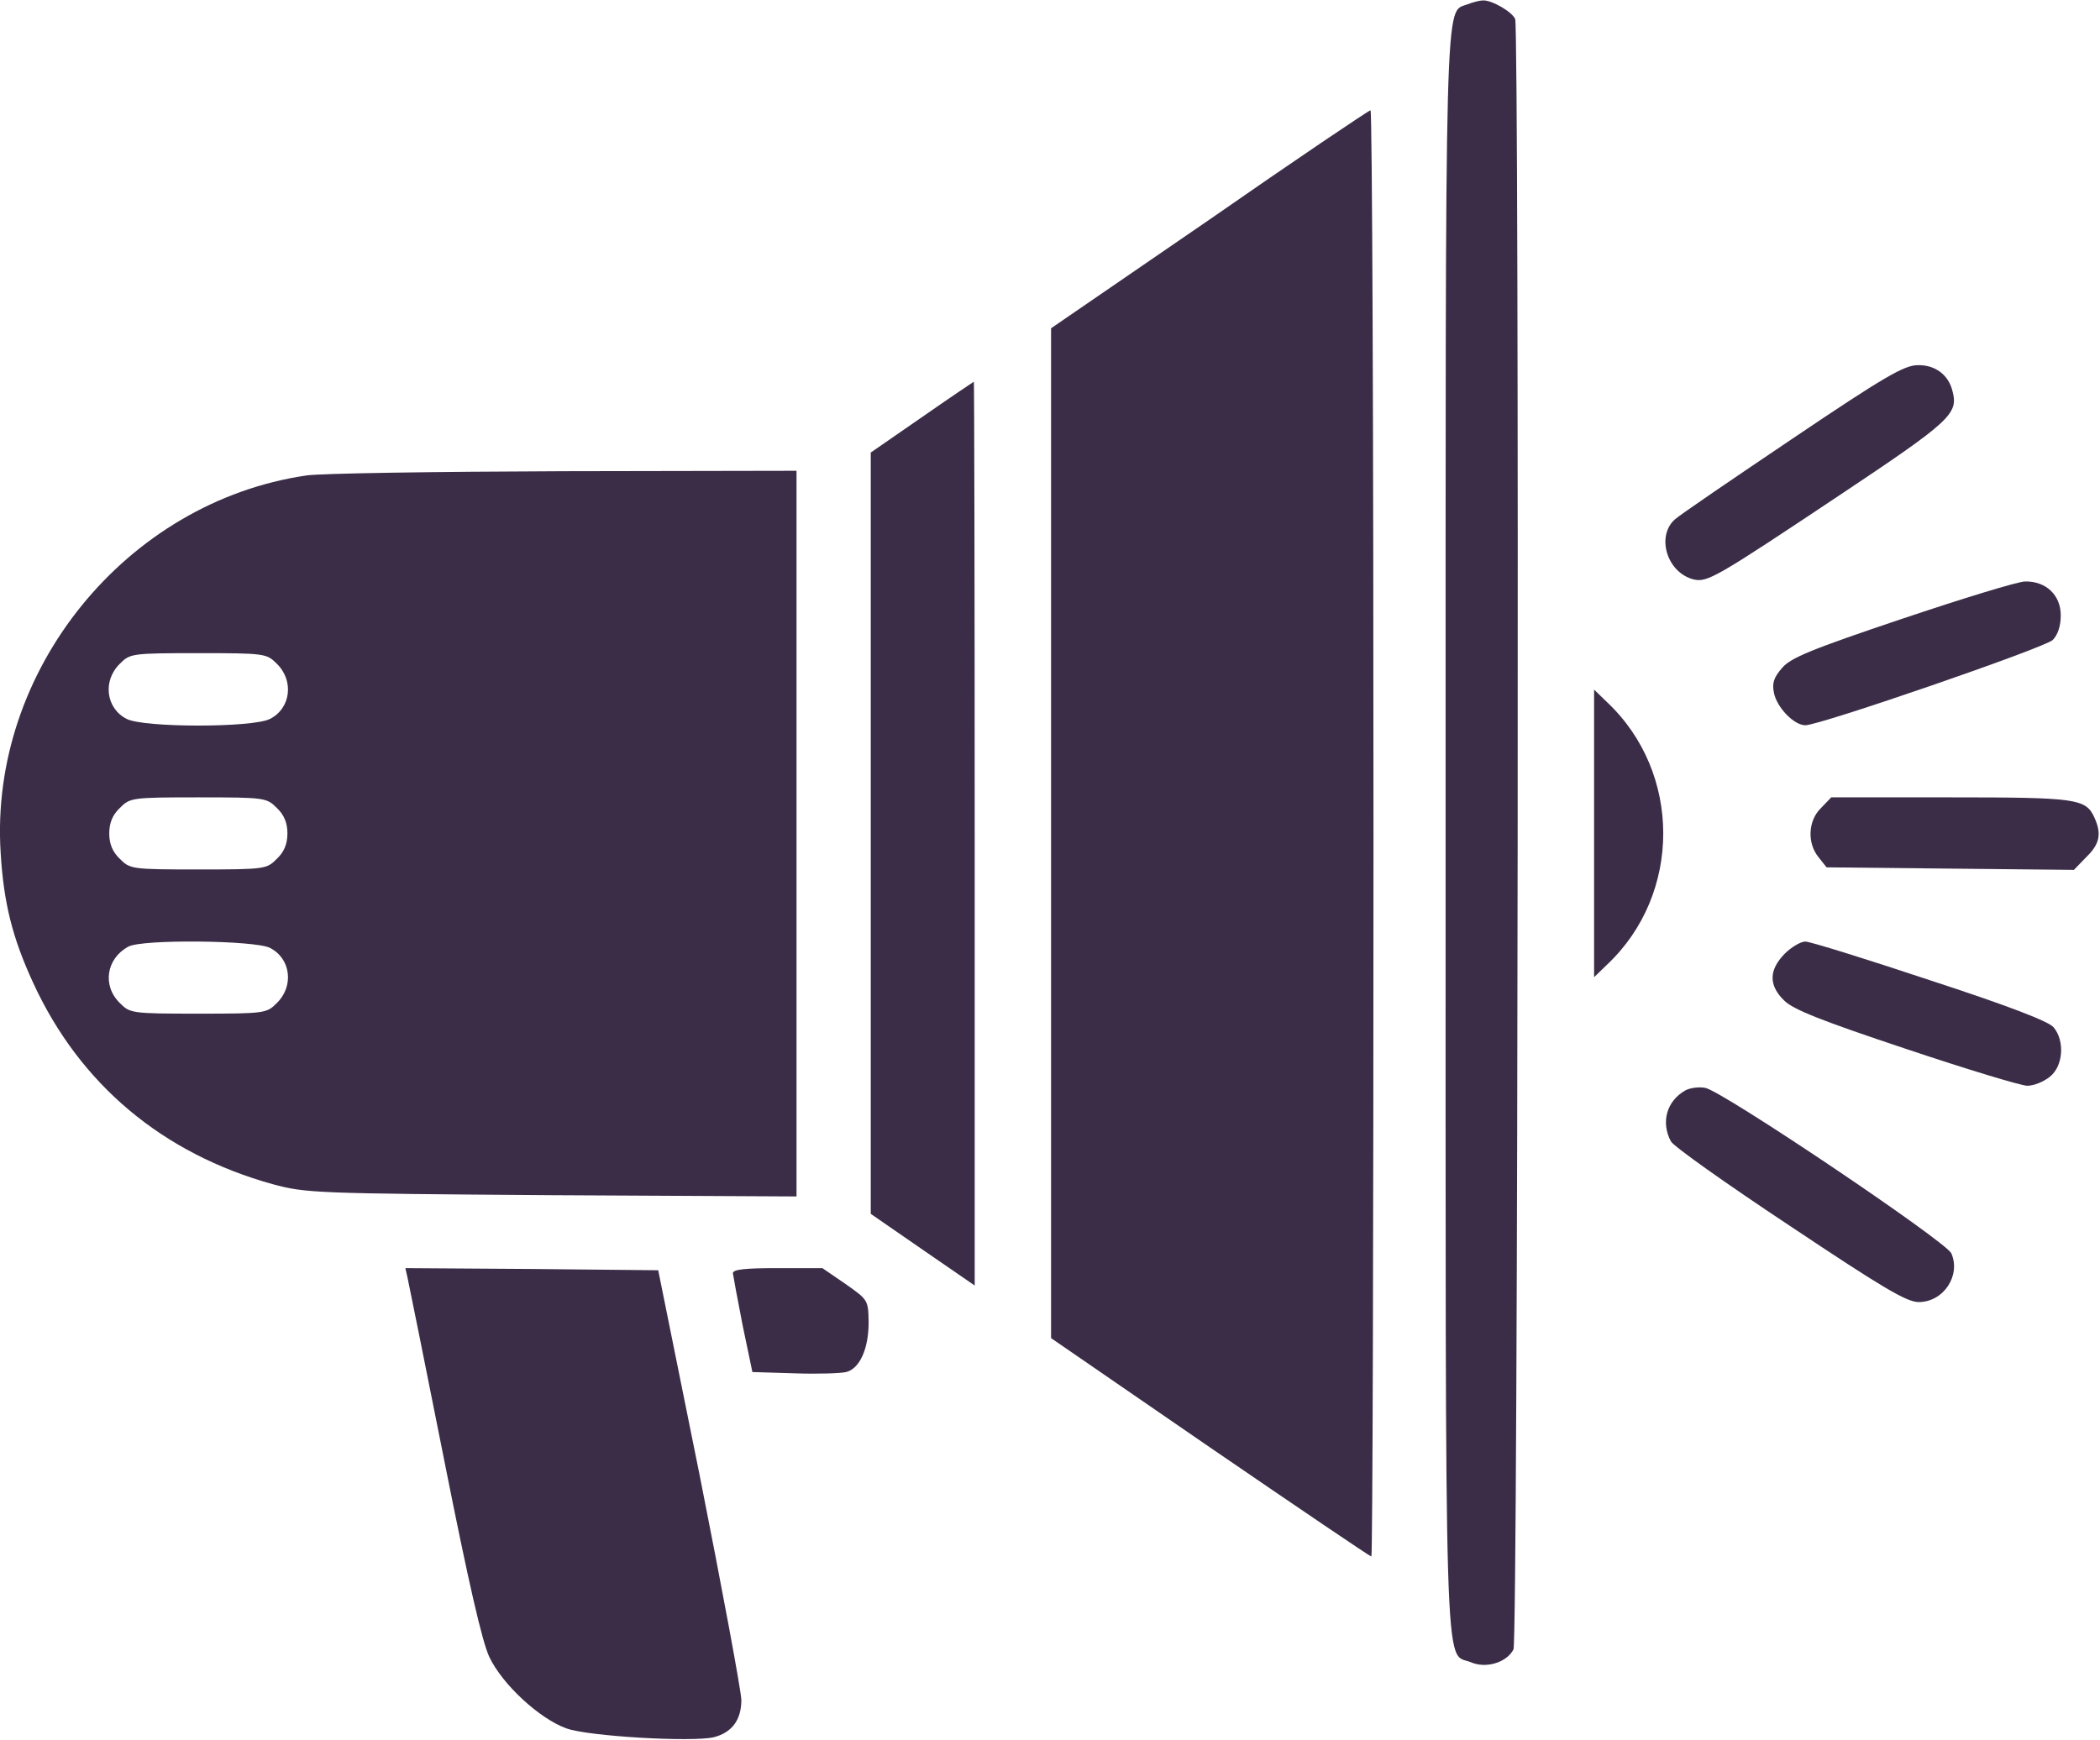
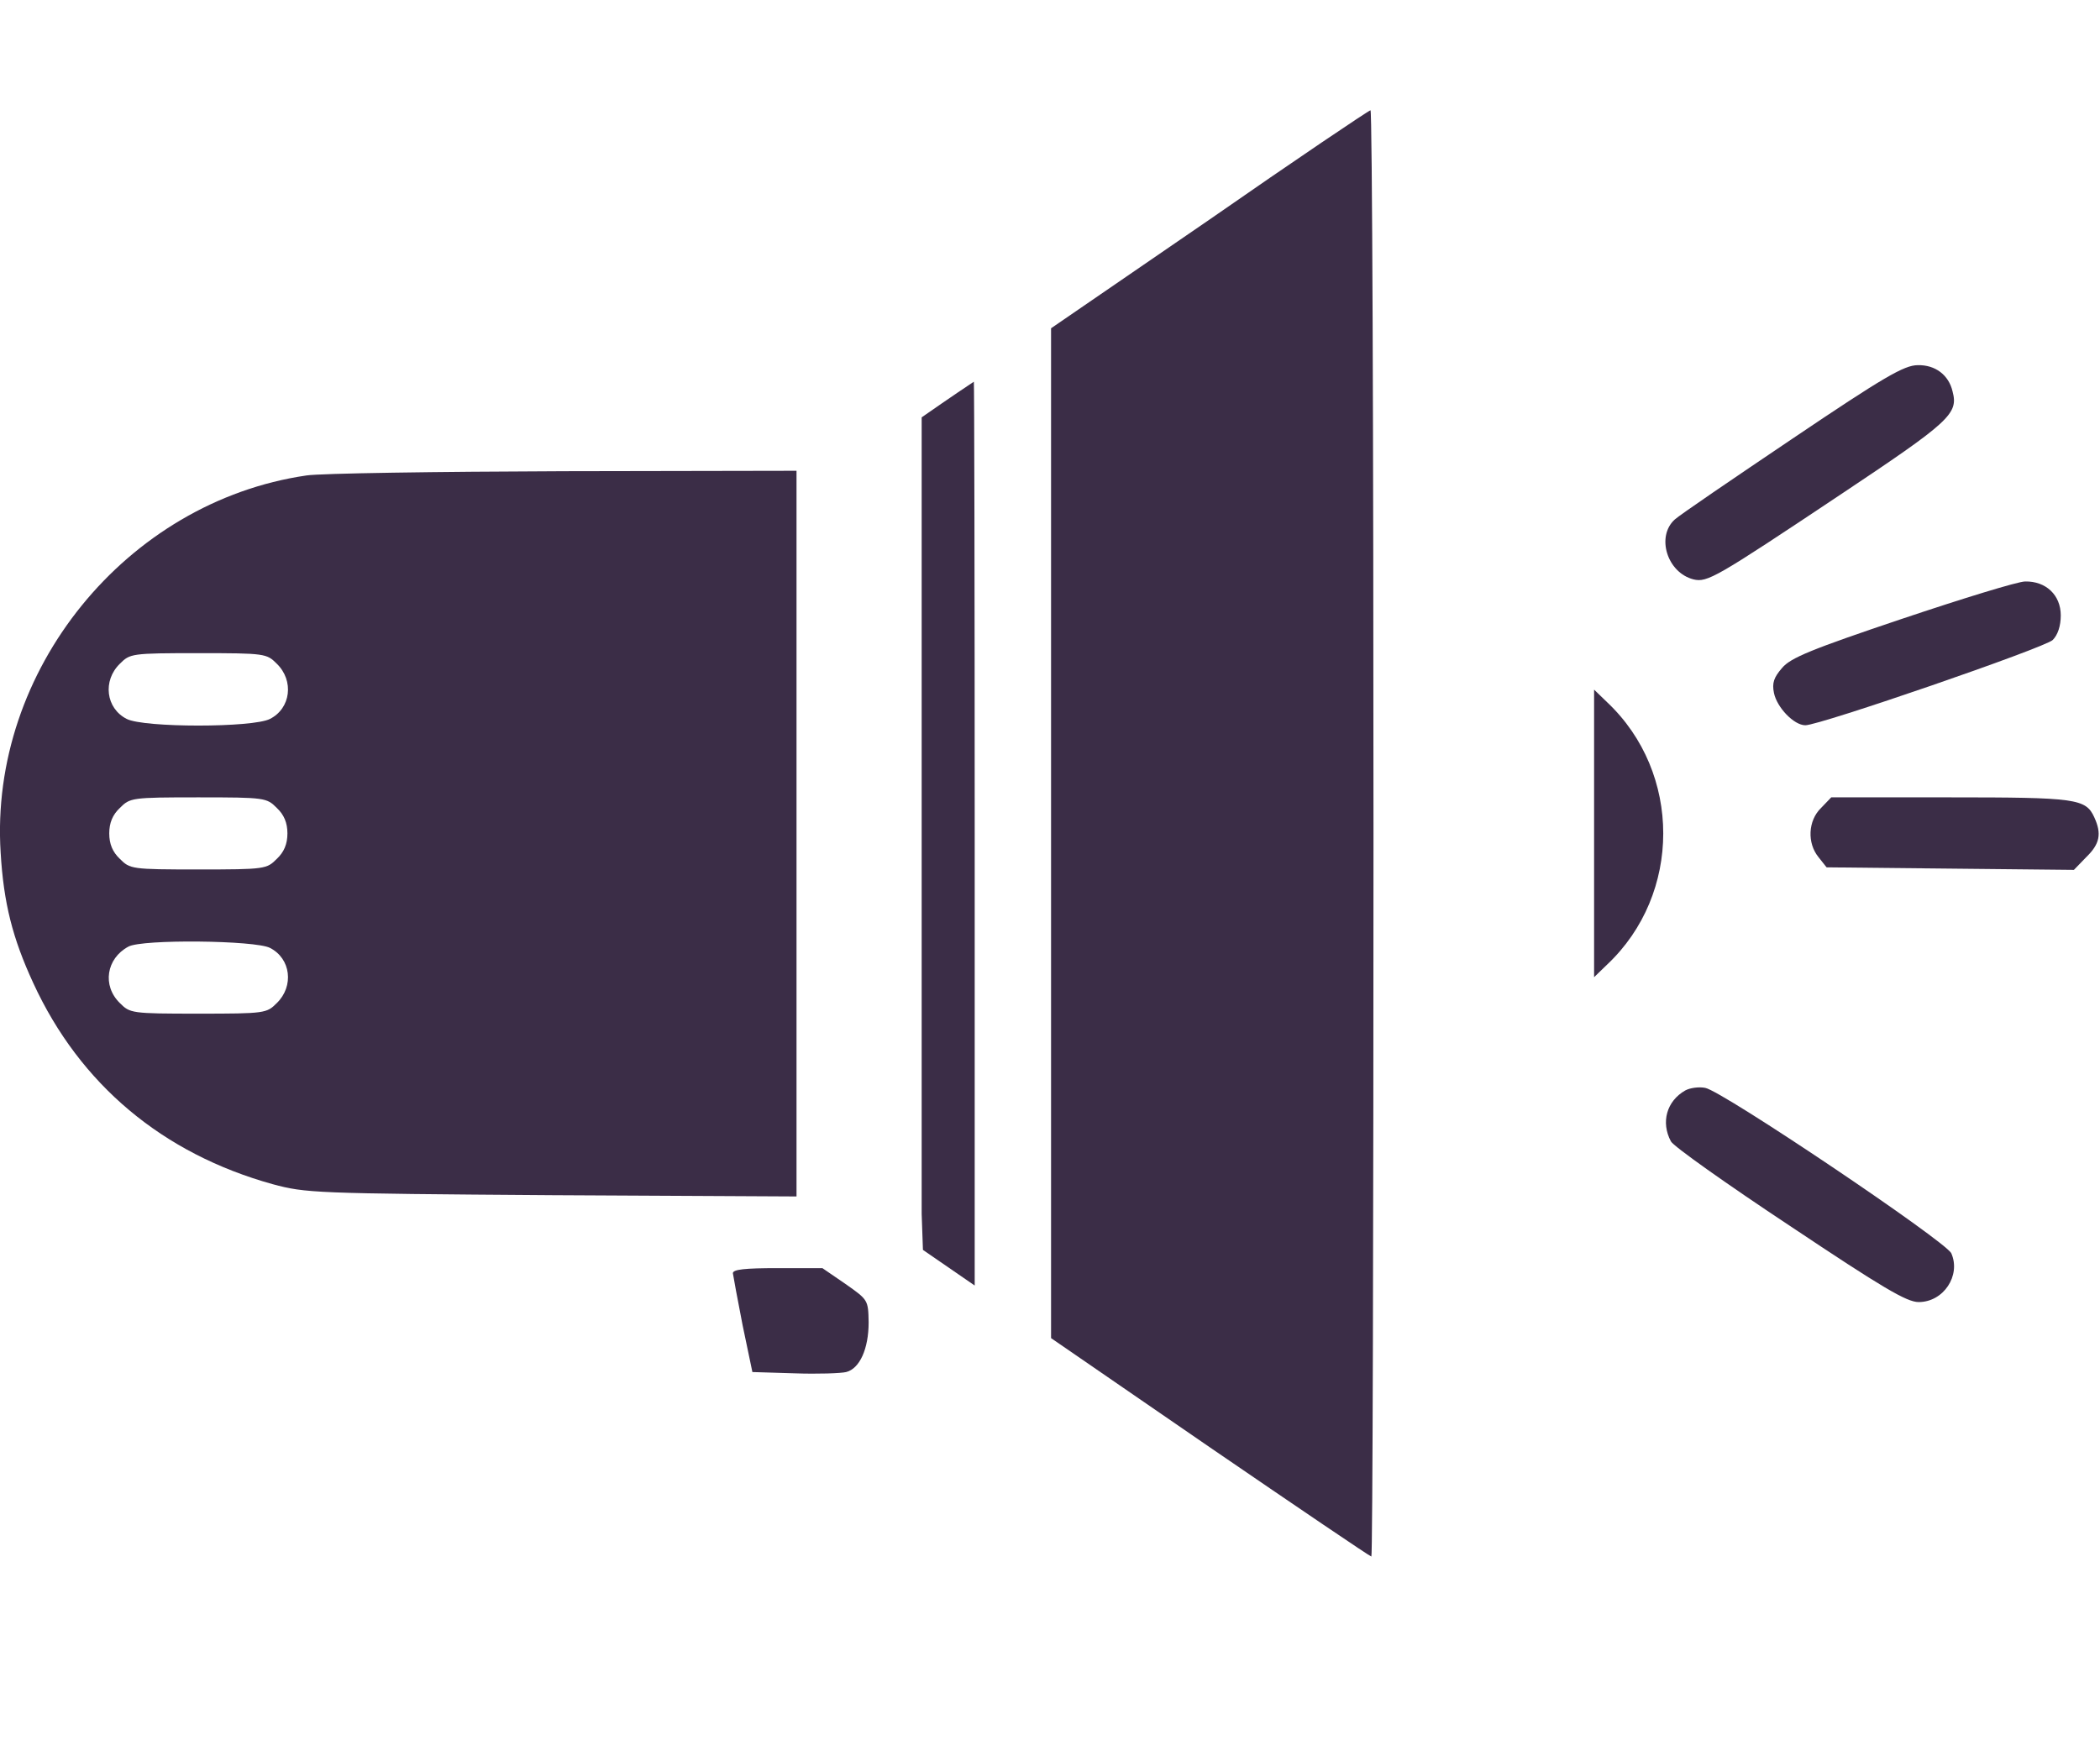
<svg xmlns="http://www.w3.org/2000/svg" width="660" height="547" viewBox="0 0 660 547" fill="none">
-   <path d="M461.267 1.333C453.934 4.267 454.334 -8.8 454.334 262C454.334 535.867 453.801 519.2 462.201 522.533C467.001 524.667 473.534 522.667 475.667 518.533C477.134 515.867 477.534 9.733 476.201 6C475.267 3.733 468.867 4.74729e-05 466.067 0.133C465.134 0.133 463.001 0.667 461.267 1.333Z" fill="#3B2D47" />
  <path d="M380.067 69.067L330.334 103.2V262V420.667L380.334 455.067C407.801 473.867 430.601 489.333 431.001 489.333C431.401 489.333 431.667 387.067 431.667 262C431.667 136.933 431.267 34.667 430.734 34.667C430.067 34.8 407.267 50.133 380.067 69.067Z" fill="#3B2D47" />
  <path d="M563.4 137.867C544.6 150.533 527.934 161.867 526.334 163.333C520.467 168.667 523.934 180 532.2 182.133C536.6 183.2 539.267 181.6 578.067 155.733C612.867 132.533 615.534 130.133 613.667 123.067C612.467 117.867 608.2 114.667 602.734 114.8C598.467 114.8 592.067 118.533 563.4 137.867Z" fill="#3B2D47" />
-   <path d="M289.667 131.2L273.667 142.267V262V381.6L290.067 392.933L306.334 404.133V262.133C306.334 184 306.2 120 306.067 120C305.8 120.133 298.467 125.067 289.667 131.2Z" fill="#3B2D47" />
+   <path d="M289.667 131.2V262V381.6L290.067 392.933L306.334 404.133V262.133C306.334 184 306.2 120 306.067 120C305.8 120.133 298.467 125.067 289.667 131.2Z" fill="#3B2D47" />
  <path d="M96.334 149.467C39.667 157.733 -3.4 210.8 0.2 268C1.134 283.867 3.934 294.933 10.467 309.067C25.134 340.933 51.134 362.667 85.667 372.267C96.067 375.067 98.6 375.2 173.4 375.733L250.334 376.133V262.133V148L177.4 148.133C137.134 148.267 100.734 148.8 96.334 149.467ZM87.001 208.667C92.467 214 91.4 222.667 84.867 226C79.534 228.8 45.134 228.8 39.8 226C33.267 222.667 32.2 214 37.667 208.667C40.867 205.467 41.267 205.333 62.334 205.333C83.4 205.333 83.8 205.467 87.001 208.667ZM87.001 254C89.267 256.133 90.334 258.667 90.334 262C90.334 265.333 89.267 267.867 87.001 270C83.8 273.2 83.4 273.333 62.334 273.333C41.267 273.333 40.867 273.2 37.667 270C35.401 267.867 34.334 265.333 34.334 262C34.334 258.667 35.401 256.133 37.667 254C40.867 250.8 41.267 250.667 62.334 250.667C83.4 250.667 83.8 250.8 87.001 254ZM84.867 298C91.4 301.333 92.467 310 87.001 315.333C83.8 318.533 83.4 318.667 62.334 318.667C41.267 318.667 40.867 318.533 37.667 315.333C32.067 309.867 33.401 301.333 40.334 297.6C44.6 295.2 80.334 295.6 84.867 298Z" fill="#3B2D47" />
  <path d="M597.801 194.533C569.268 204.133 562.734 206.8 560.068 210C557.534 212.933 556.868 214.667 557.534 217.867C558.468 222.4 563.801 228 567.401 228C571.934 228 642.734 203.6 645.134 201.2C646.734 199.6 647.668 196.8 647.668 193.467C647.668 187.067 643.001 182.667 636.468 182.8C634.201 182.8 616.868 188.133 597.801 194.533Z" fill="#3B2D47" />
  <path d="M501 262V307.2L505.133 303.2C528.6 281.067 528.6 242.933 505.133 220.8L501 216.8V262Z" fill="#3B2D47" />
  <path d="M572.333 254C568.2 258 567.933 265.067 571.533 269.467L574.067 272.667L612.867 273.067L651.8 273.467L655.667 269.467C659.933 265.333 660.6 262.133 658.2 256.933C655.533 251.067 652.467 250.667 612.867 250.667H575.533L572.333 254Z" fill="#3B2D47" />
-   <path d="M560.867 299.867C555.934 304.933 555.8 309.733 560.734 314.533C563.534 317.333 572.2 320.8 599 329.733C618.067 336.133 635.267 341.333 637.134 341.333C639.134 341.333 642.2 340.133 644.2 338.533C648.467 335.2 649 327.2 645.4 322.933C643.8 321.067 631 316.133 606.467 308.133C586.467 301.467 568.867 296 567.4 296C565.934 296 563 297.733 560.867 299.867Z" fill="#3B2D47" />
  <path d="M529.668 342.8C523.801 346.133 521.934 352.8 525.134 358.8C525.801 360.267 542.734 372.267 562.468 385.333C591.801 404.933 599.268 409.333 603.001 409.333C610.868 409.333 616.334 400.933 613.268 394C611.401 390.133 541.268 342.933 535.934 342C533.934 341.6 531.134 342 529.668 342.8Z" fill="#3B2D47" />
-   <path d="M128.067 401.6C128.467 403.333 133.667 429.2 139.667 459.333C147.267 497.6 151.534 516.133 153.8 520.933C157.934 529.6 169.534 540.267 177.934 543.333C184.734 545.867 217.667 547.733 224.334 546.133C230.067 544.667 233 540.667 233 534.4C232.867 531.2 227 499.6 219.934 464L206.867 399.333L167.134 398.933L127.4 398.667L128.067 401.6Z" fill="#3B2D47" />
  <path d="M230.334 400.267C230.467 401.2 231.801 408.533 233.401 416.667L236.467 431.333L249.667 431.733C257.001 432 264.334 431.733 265.934 431.333C270.201 430.267 273.001 424 273.001 415.733C272.867 408.667 272.867 408.667 265.667 403.6L258.467 398.667H244.467C234.067 398.667 230.334 399.067 230.334 400.267Z" fill="#3B2D47" />
</svg>